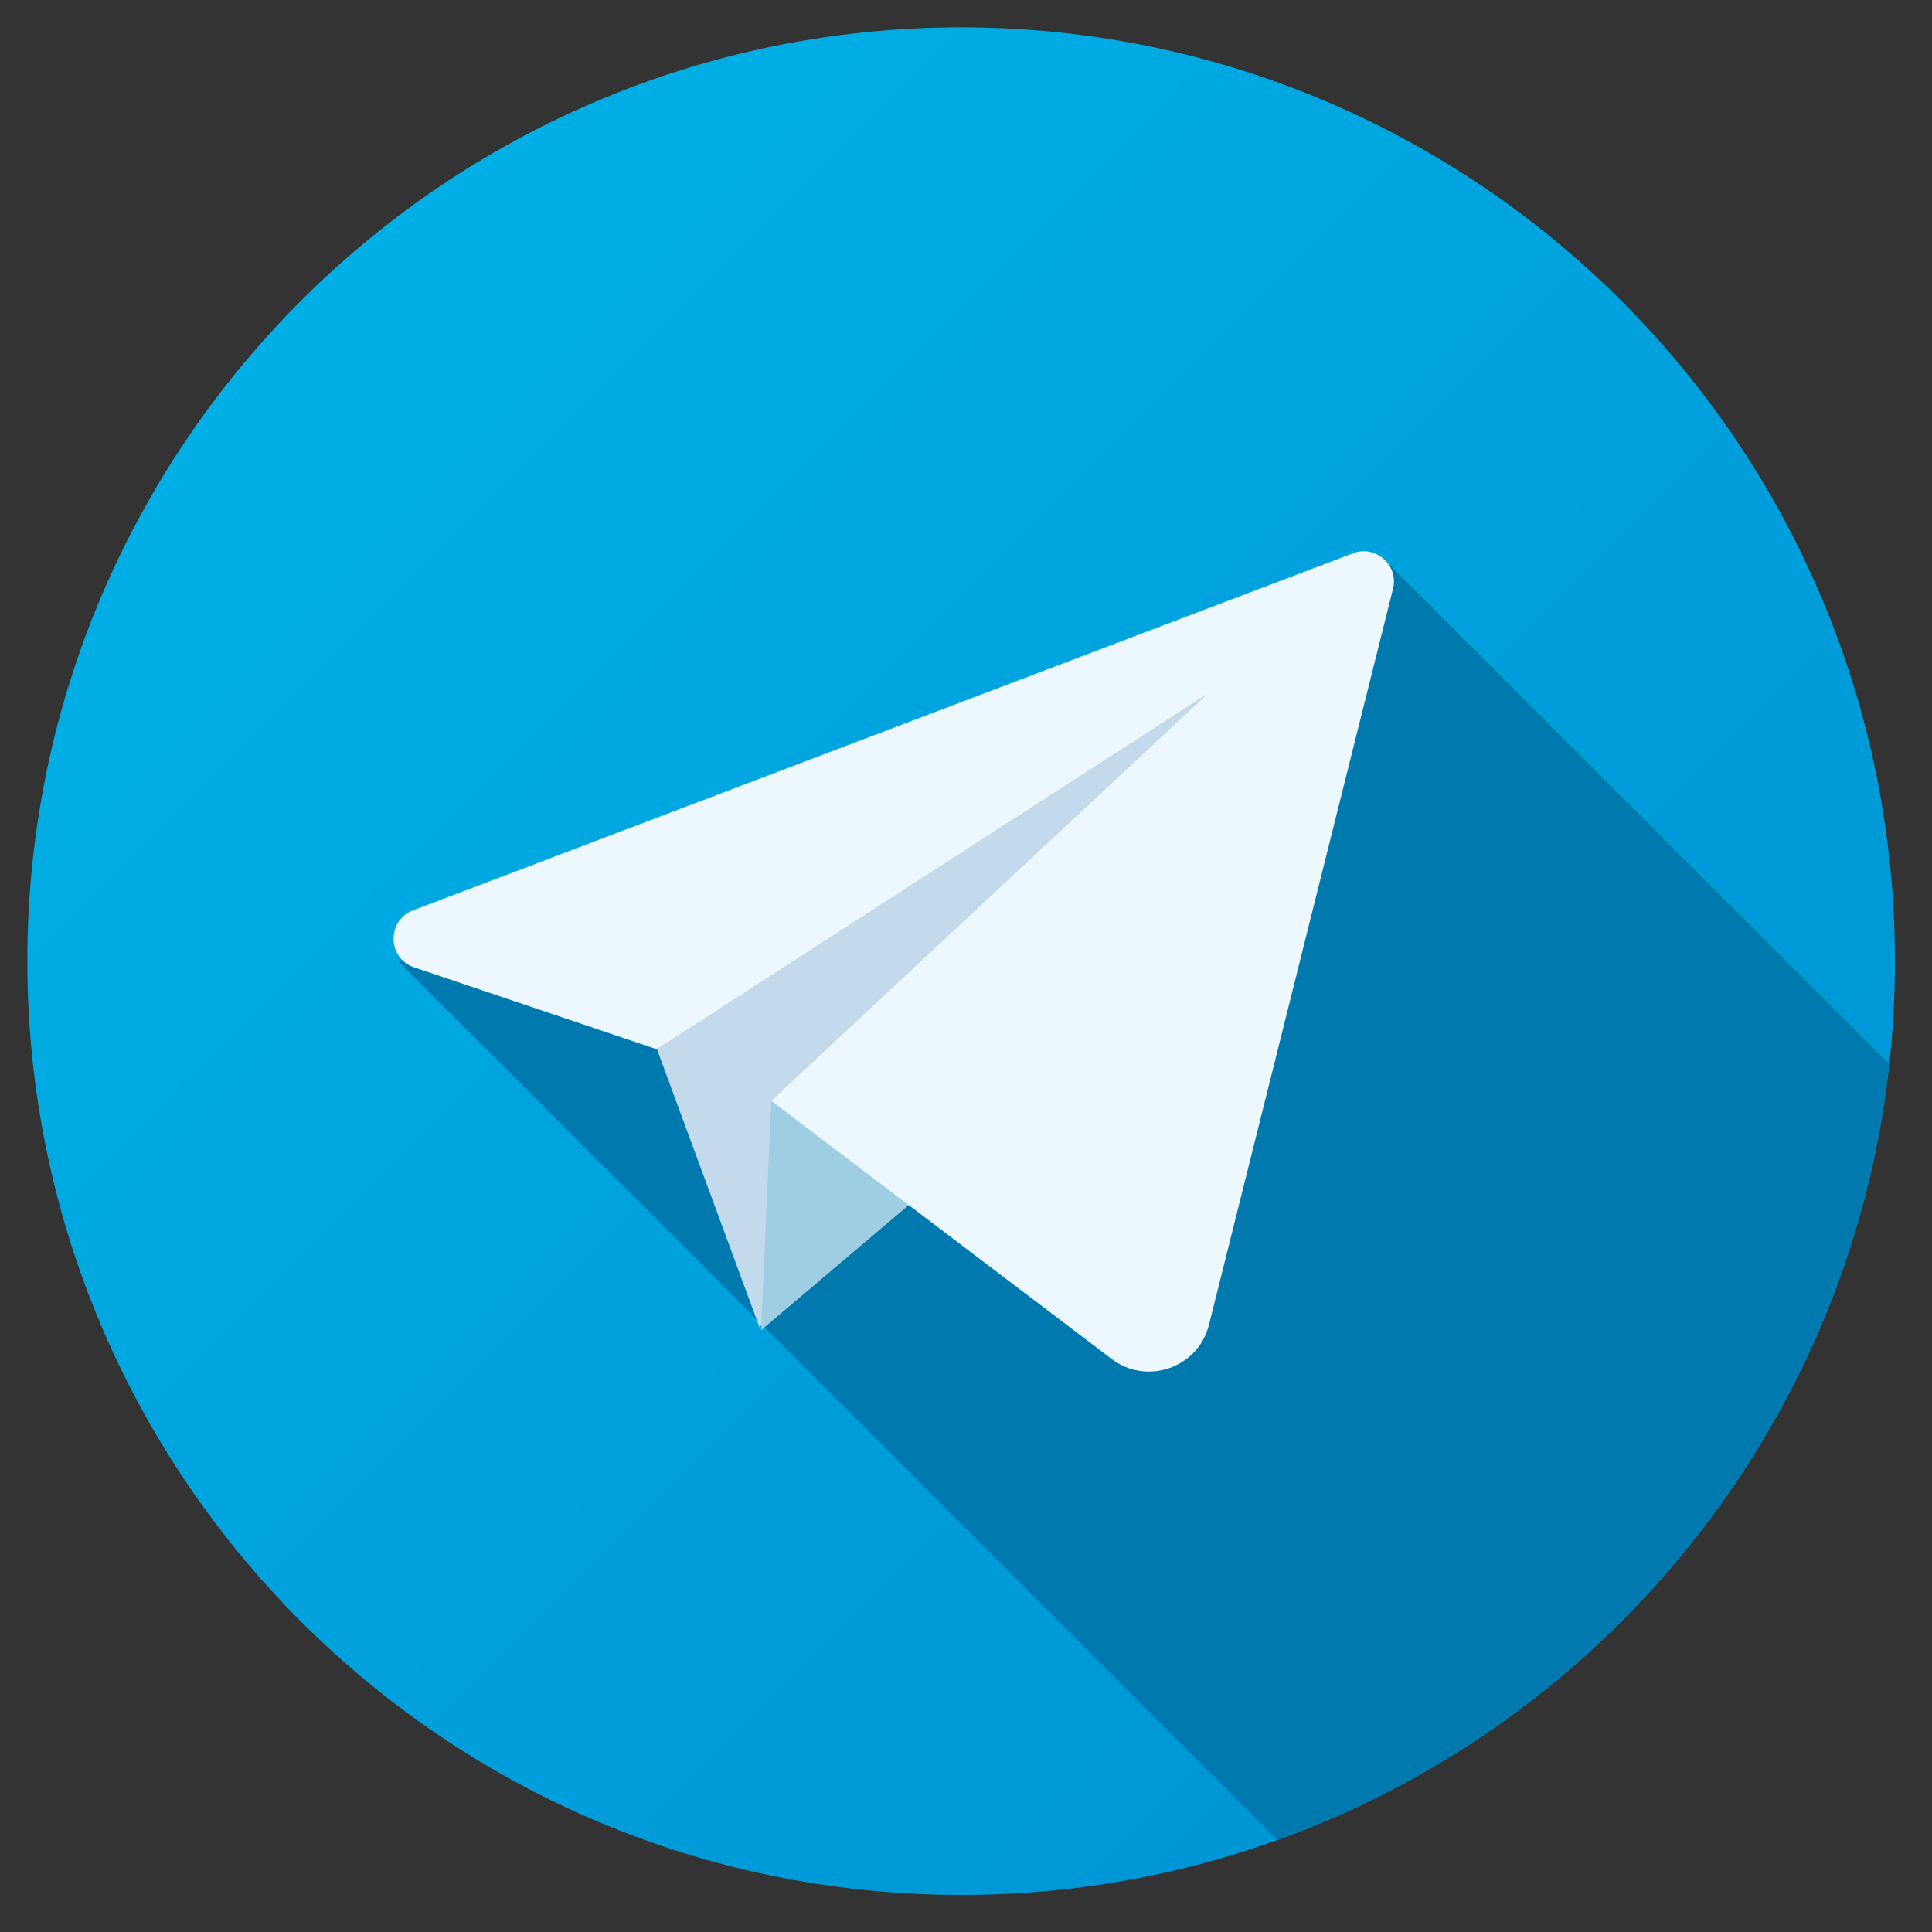
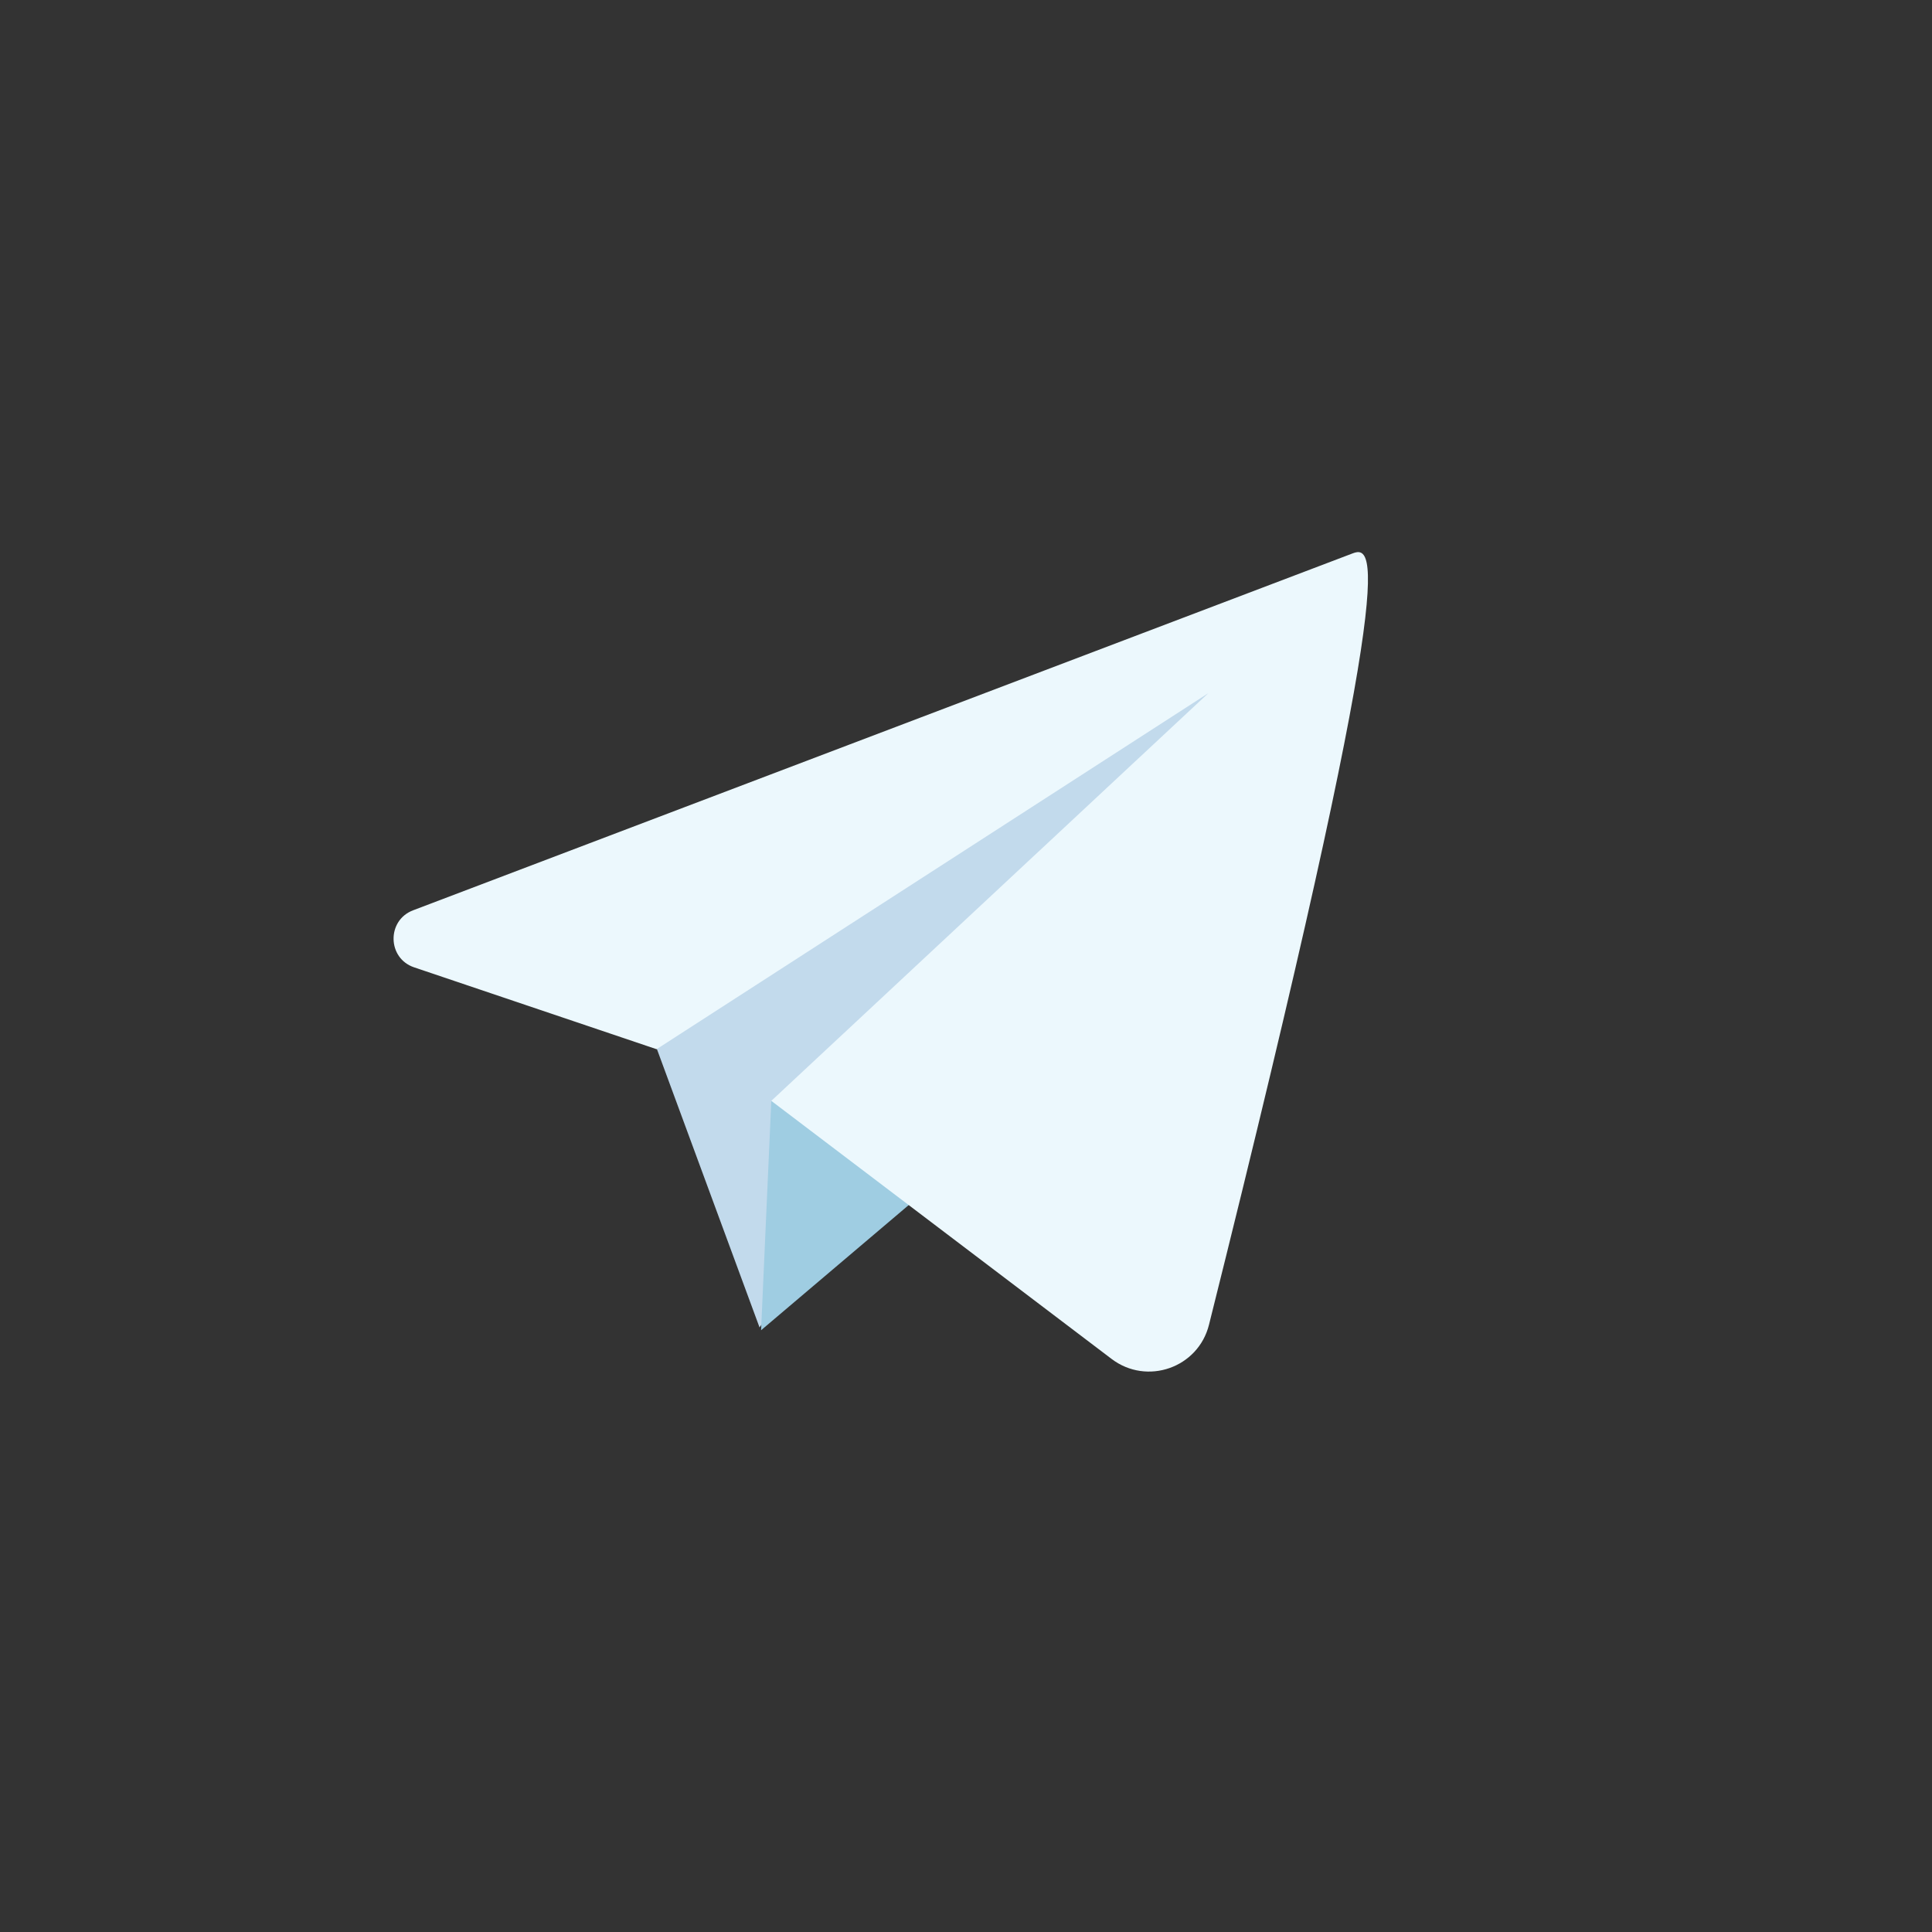
<svg xmlns="http://www.w3.org/2000/svg" width="60" zoomAndPan="magnify" viewBox="0 0 45 45" height="60" preserveAspectRatio="xMidYMid meet" version="1.0">
  <rect x="0" y="0" width="45" height="45" fill="#333333" stroke="none" />
  <defs>
    <clipPath id="id1">
      <path d="M 0.637 0.637 L 44.137 0.637 L 44.137 44.137 L 0.637 44.137 Z M 0.637 0.637 " clip-rule="nonzero" />
    </clipPath>
    <clipPath id="id2">
-       <path d="M 44.137 22.387 C 44.137 34.398 34.398 44.137 22.387 44.137 C 10.375 44.137 0.637 34.398 0.637 22.387 C 0.637 10.375 10.375 0.637 22.387 0.637 C 34.398 0.637 44.137 10.375 44.137 22.387 Z M 44.137 22.387 " clip-rule="nonzero" />
-     </clipPath>
+       </clipPath>
    <clipPath id="id3">
      <path d="M 44.137 22.387 C 44.137 34.398 34.398 44.137 22.387 44.137 C 10.375 44.137 0.637 34.398 0.637 22.387 C 0.637 10.375 10.375 0.637 22.387 0.637 C 34.398 0.637 44.137 10.375 44.137 22.387 " clip-rule="nonzero" />
    </clipPath>
    <clipPath id="id4">
-       <path d="M 22.387 -21.113 L -21.113 22.387 L 22.387 65.887 L 65.887 22.387 Z M 22.387 -21.113 " clip-rule="nonzero" />
-     </clipPath>
+       </clipPath>
    <linearGradient x1="-0.207" gradientTransform="matrix(30.759, 30.759, -30.759, 30.759, 7.002, 7.022)" y1="0" x2="1.207" gradientUnits="userSpaceOnUse" y2="0" id="id5">
      <stop stop-opacity="1" stop-color="rgb(0%, 68.599%, 89.799%)" offset="0" />
      <stop stop-opacity="1" stop-color="rgb(0%, 68.599%, 89.799%)" offset="0.125" />
      <stop stop-opacity="1" stop-color="rgb(0%, 68.597%, 89.799%)" offset="0.156" />
      <stop stop-opacity="1" stop-color="rgb(0%, 68.401%, 89.799%)" offset="0.172" />
      <stop stop-opacity="1" stop-color="rgb(0%, 68.202%, 89.607%)" offset="0.188" />
      <stop stop-opacity="1" stop-color="rgb(0%, 68.103%, 89.407%)" offset="0.195" />
      <stop stop-opacity="1" stop-color="rgb(0%, 67.903%, 89.4%)" offset="0.203" />
      <stop stop-opacity="1" stop-color="rgb(0%, 67.799%, 89.204%)" offset="0.219" />
      <stop stop-opacity="1" stop-color="rgb(0%, 67.645%, 89.005%)" offset="0.234" />
      <stop stop-opacity="1" stop-color="rgb(0%, 67.297%, 89%)" offset="0.25" />
      <stop stop-opacity="1" stop-color="rgb(0%, 67.101%, 88.806%)" offset="0.266" />
      <stop stop-opacity="1" stop-color="rgb(0%, 67.001%, 88.605%)" offset="0.273" />
      <stop stop-opacity="1" stop-color="rgb(0%, 66.801%, 88.599%)" offset="0.281" />
      <stop stop-opacity="1" stop-color="rgb(0%, 66.507%, 88.406%)" offset="0.312" />
      <stop stop-opacity="1" stop-color="rgb(0%, 66.211%, 88.206%)" offset="0.32" />
      <stop stop-opacity="1" stop-color="rgb(0%, 66.003%, 88.199%)" offset="0.328" />
      <stop stop-opacity="1" stop-color="rgb(0%, 65.9%, 88.004%)" offset="0.344" />
      <stop stop-opacity="1" stop-color="rgb(0%, 65.8%, 87.804%)" offset="0.352" />
      <stop stop-opacity="1" stop-color="rgb(0%, 65.601%, 87.799%)" offset="0.359" />
      <stop stop-opacity="1" stop-color="rgb(0%, 65.5%, 87.799%)" offset="0.375" />
      <stop stop-opacity="1" stop-color="rgb(0%, 65.305%, 87.653%)" offset="0.391" />
      <stop stop-opacity="1" stop-color="rgb(0%, 65.007%, 87.503%)" offset="0.398" />
      <stop stop-opacity="1" stop-color="rgb(0%, 64.801%, 87.5%)" offset="0.406" />
      <stop stop-opacity="1" stop-color="rgb(0%, 64.507%, 87.306%)" offset="0.438" />
      <stop stop-opacity="1" stop-color="rgb(0%, 64.307%, 87.106%)" offset="0.453" />
      <stop stop-opacity="1" stop-color="rgb(0%, 64.104%, 86.903%)" offset="0.469" />
      <stop stop-opacity="1" stop-color="rgb(0%, 63.805%, 86.703%)" offset="0.477" />
      <stop stop-opacity="1" stop-color="rgb(0%, 63.6%, 86.699%)" offset="0.484" />
      <stop stop-opacity="1" stop-color="rgb(0%, 63.499%, 86.699%)" offset="0.5" />
      <stop stop-opacity="1" stop-color="rgb(0%, 63.304%, 86.505%)" offset="0.516" />
      <stop stop-opacity="1" stop-color="rgb(0%, 63.103%, 86.305%)" offset="0.531" />
      <stop stop-opacity="1" stop-color="rgb(0%, 62.9%, 86.299%)" offset="0.547" />
      <stop stop-opacity="1" stop-color="rgb(0%, 62.556%, 86.105%)" offset="0.562" />
      <stop stop-opacity="1" stop-color="rgb(0%, 62.404%, 85.905%)" offset="0.578" />
      <stop stop-opacity="1" stop-color="rgb(0%, 62.202%, 85.703%)" offset="0.594" />
      <stop stop-opacity="1" stop-color="rgb(0%, 62%, 85.503%)" offset="0.609" />
      <stop stop-opacity="1" stop-color="rgb(0%, 61.797%, 85.5%)" offset="0.625" />
      <stop stop-opacity="1" stop-color="rgb(0%, 61.406%, 85.304%)" offset="0.641" />
      <stop stop-opacity="1" stop-color="rgb(0%, 61.203%, 85.104%)" offset="0.656" />
      <stop stop-opacity="1" stop-color="rgb(0%, 61%, 85.1%)" offset="0.672" />
      <stop stop-opacity="1" stop-color="rgb(0%, 60.802%, 84.906%)" offset="0.688" />
      <stop stop-opacity="1" stop-color="rgb(0%, 60.703%, 84.706%)" offset="0.695" />
      <stop stop-opacity="1" stop-color="rgb(0%, 60.501%, 84.697%)" offset="0.703" />
      <stop stop-opacity="1" stop-color="rgb(0%, 60.202%, 84.502%)" offset="0.719" />
      <stop stop-opacity="1" stop-color="rgb(0%, 59.999%, 84.302%)" offset="0.734" />
      <stop stop-opacity="1" stop-color="rgb(0%, 59.796%, 84.299%)" offset="0.75" />
      <stop stop-opacity="1" stop-color="rgb(0%, 59.599%, 84.103%)" offset="0.766" />
      <stop stop-opacity="1" stop-color="rgb(0%, 59.5%, 83.904%)" offset="0.773" />
      <stop stop-opacity="1" stop-color="rgb(0%, 59.299%, 83.899%)" offset="0.781" />
      <stop stop-opacity="1" stop-color="rgb(0%, 59.097%, 83.899%)" offset="0.789" />
      <stop stop-opacity="1" stop-color="rgb(0%, 58.9%, 83.899%)" offset="0.797" />
      <stop stop-opacity="1" stop-color="rgb(0%, 58.801%, 83.705%)" offset="0.812" />
      <stop stop-opacity="1" stop-color="rgb(0%, 58.702%, 83.505%)" offset="0.82" />
      <stop stop-opacity="1" stop-color="rgb(0%, 58.502%, 83.498%)" offset="0.828" />
      <stop stop-opacity="1" stop-color="rgb(0%, 58.4%, 83.302%)" offset="0.844" />
      <stop stop-opacity="1" stop-color="rgb(0%, 58.301%, 83.102%)" offset="0.859" />
      <stop stop-opacity="1" stop-color="rgb(0%, 58.101%, 83.099%)" offset="0.875" />
      <stop stop-opacity="1" stop-color="rgb(0%, 57.999%, 83.099%)" offset="1" />
    </linearGradient>
    <clipPath id="id6">
-       <path d="M 9 13 L 44.137 13 L 44.137 43 L 9 43 Z M 9 13 " clip-rule="nonzero" />
-     </clipPath>
+       </clipPath>
  </defs>
  <g clip-path="url(#id1)">
    <g clip-path="url(#id2)">
      <g clip-path="url(#id3)">
        <g clip-path="url(#id4)">
          <path fill="url(#id5)" d="M 22.387 -21.113 L -21.113 22.387 L 22.387 65.887 L 65.887 22.387 Z M 22.387 -21.113 " fill-rule="nonzero" />
        </g>
      </g>
    </g>
  </g>
  <g clip-path="url(#id6)">
    <path fill="#007aae" d="M 32.219 13.012 L 9.285 22.395 L 29.75 42.855 C 37.418 40.098 43.086 33.156 44.004 24.781 L 32.219 13.012 " fill-opacity="1" fill-rule="nonzero" />
  </g>
  <path fill="#c2daec" d="M 15.188 24.129 L 17.691 30.918 L 28.797 15.492 Z M 15.188 24.129 " fill-opacity="1" fill-rule="nonzero" />
  <path fill="#9fcde2" d="M 17.965 25.641 L 17.727 30.984 L 23.586 26.016 Z M 17.965 25.641 " fill-opacity="1" fill-rule="nonzero" />
-   <path fill="#ecf8fd" d="M 31.512 12.887 L 9.621 21.203 C 9.004 21.438 9.02 22.32 9.645 22.531 L 15.293 24.438 L 28.145 16.145 L 17.965 25.641 L 25.891 31.652 C 26.715 32.277 27.91 31.859 28.16 30.855 L 32.445 13.719 C 32.586 13.164 32.043 12.684 31.512 12.887 " fill-opacity="1" fill-rule="nonzero" />
+   <path fill="#ecf8fd" d="M 31.512 12.887 L 9.621 21.203 C 9.004 21.438 9.02 22.32 9.645 22.531 L 15.293 24.438 L 28.145 16.145 L 17.965 25.641 L 25.891 31.652 C 26.715 32.277 27.91 31.859 28.16 30.855 C 32.586 13.164 32.043 12.684 31.512 12.887 " fill-opacity="1" fill-rule="nonzero" />
</svg>